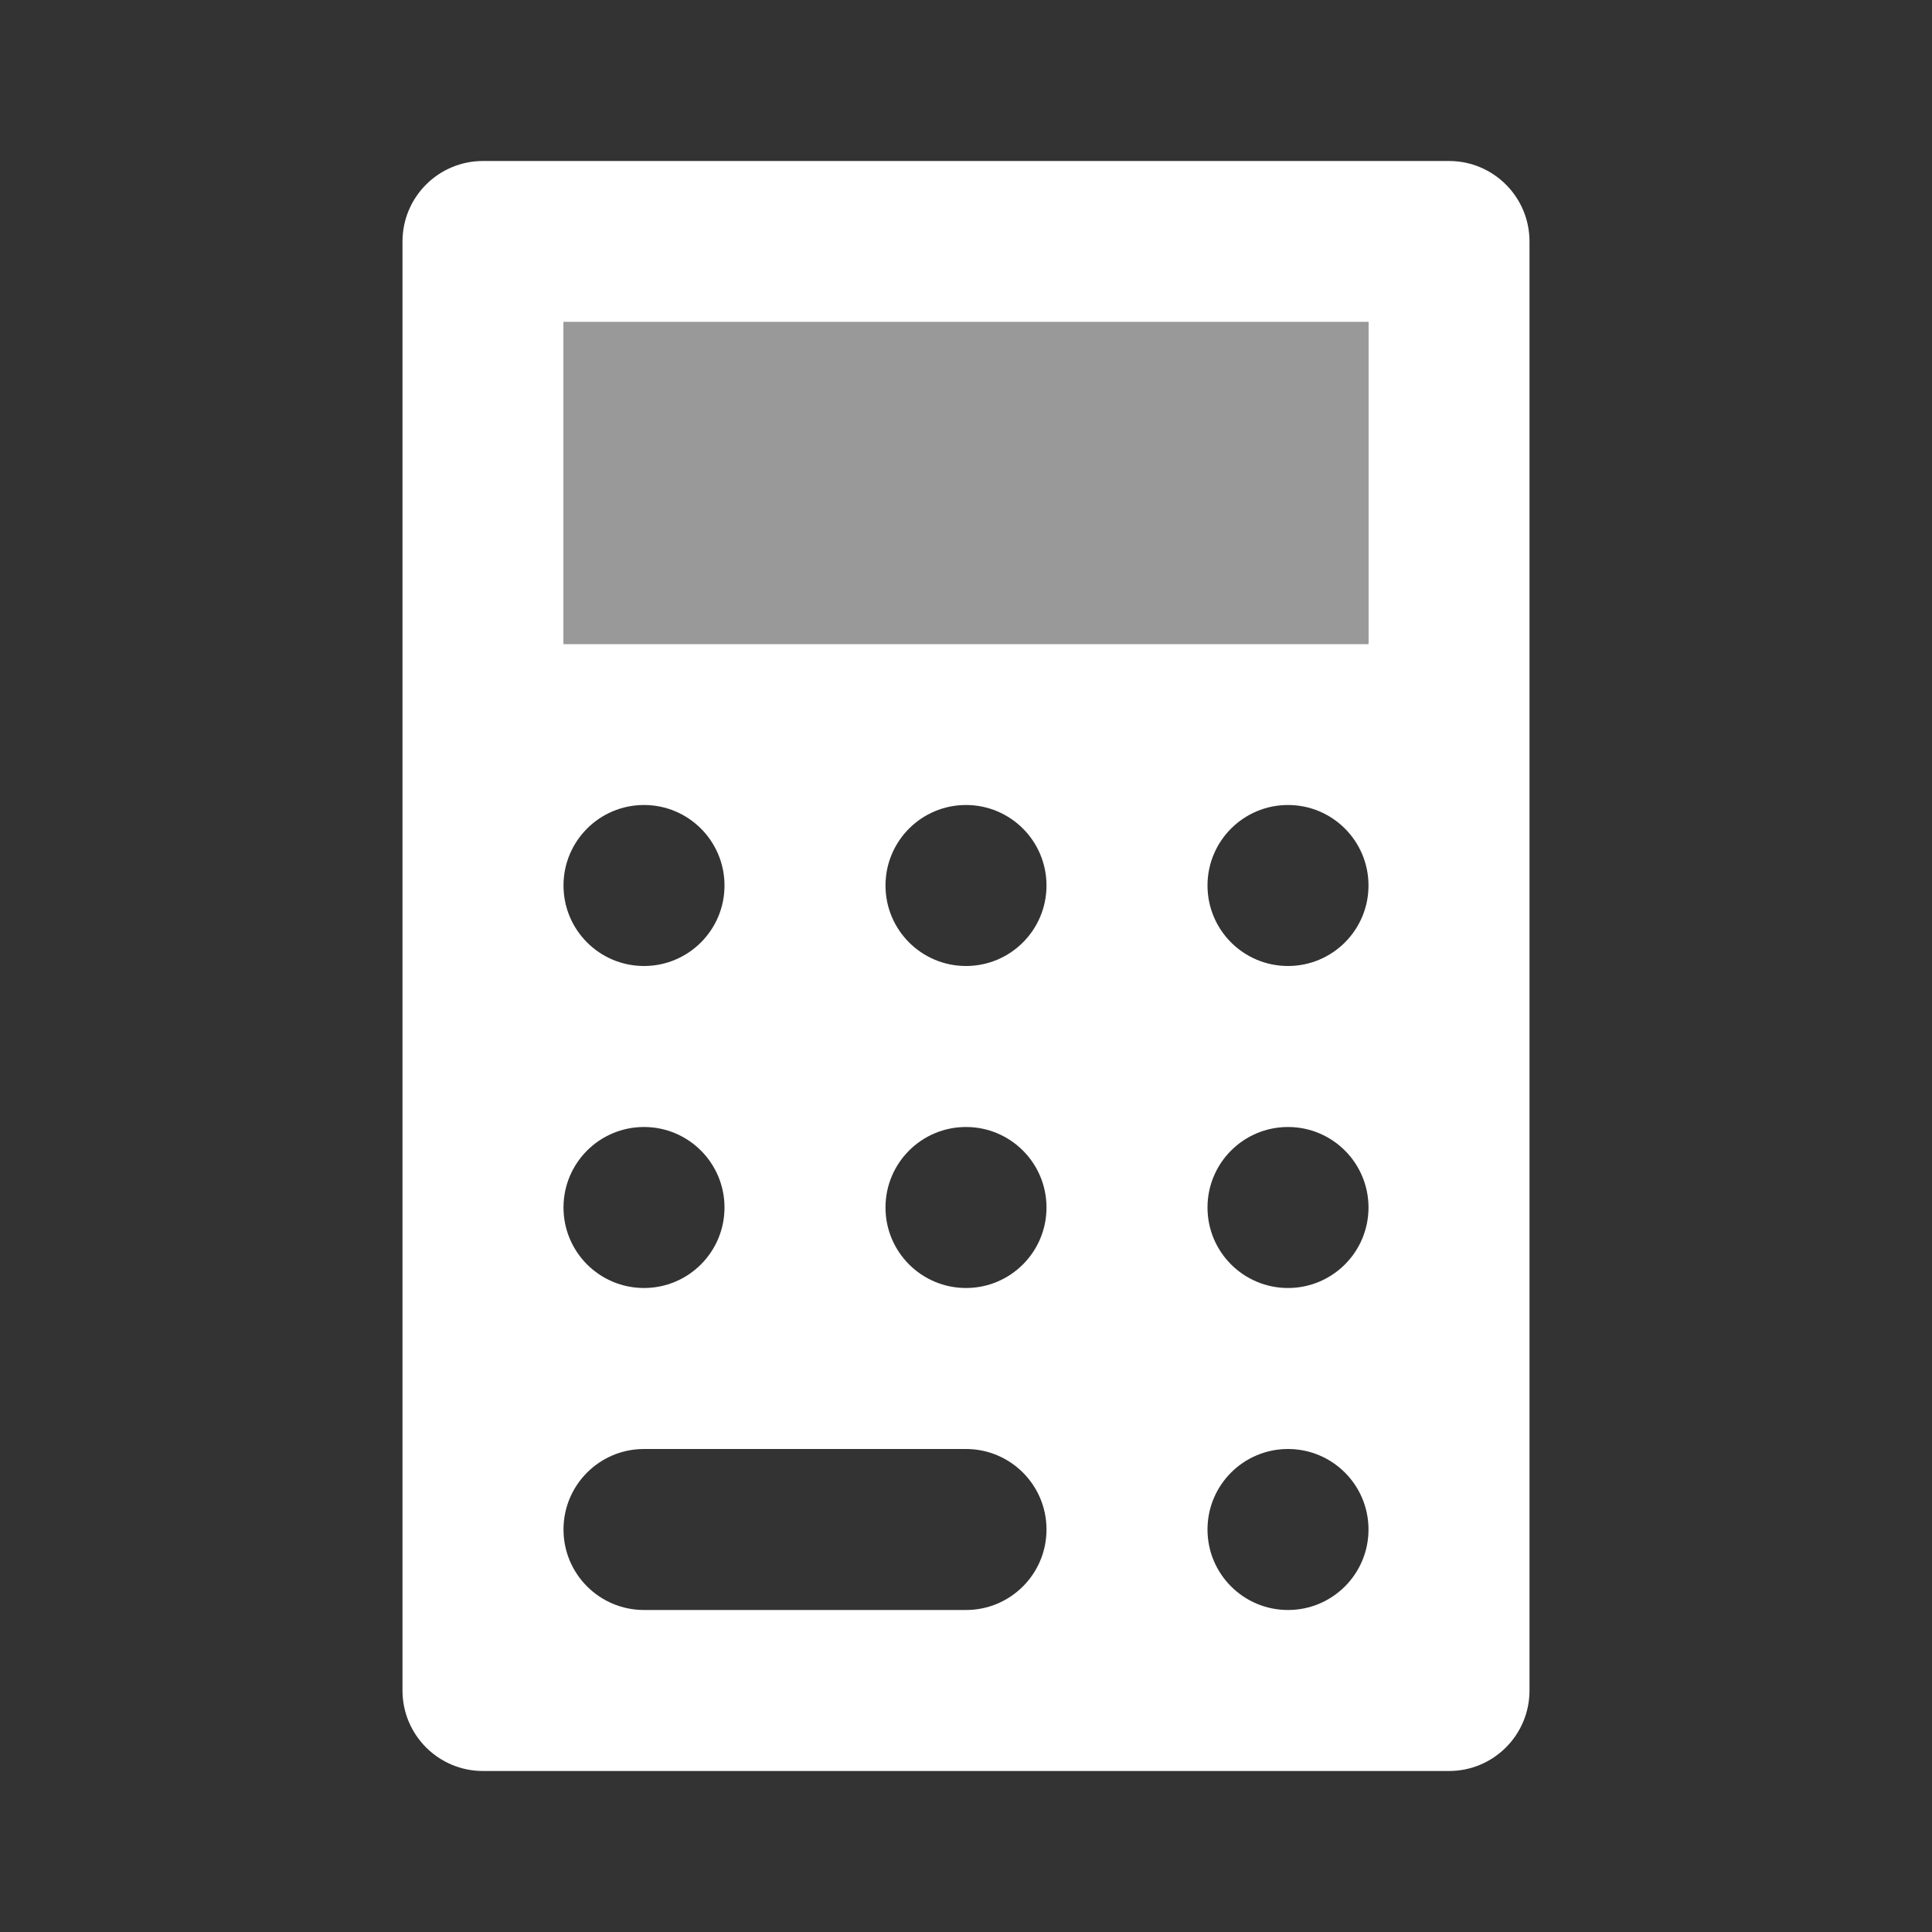
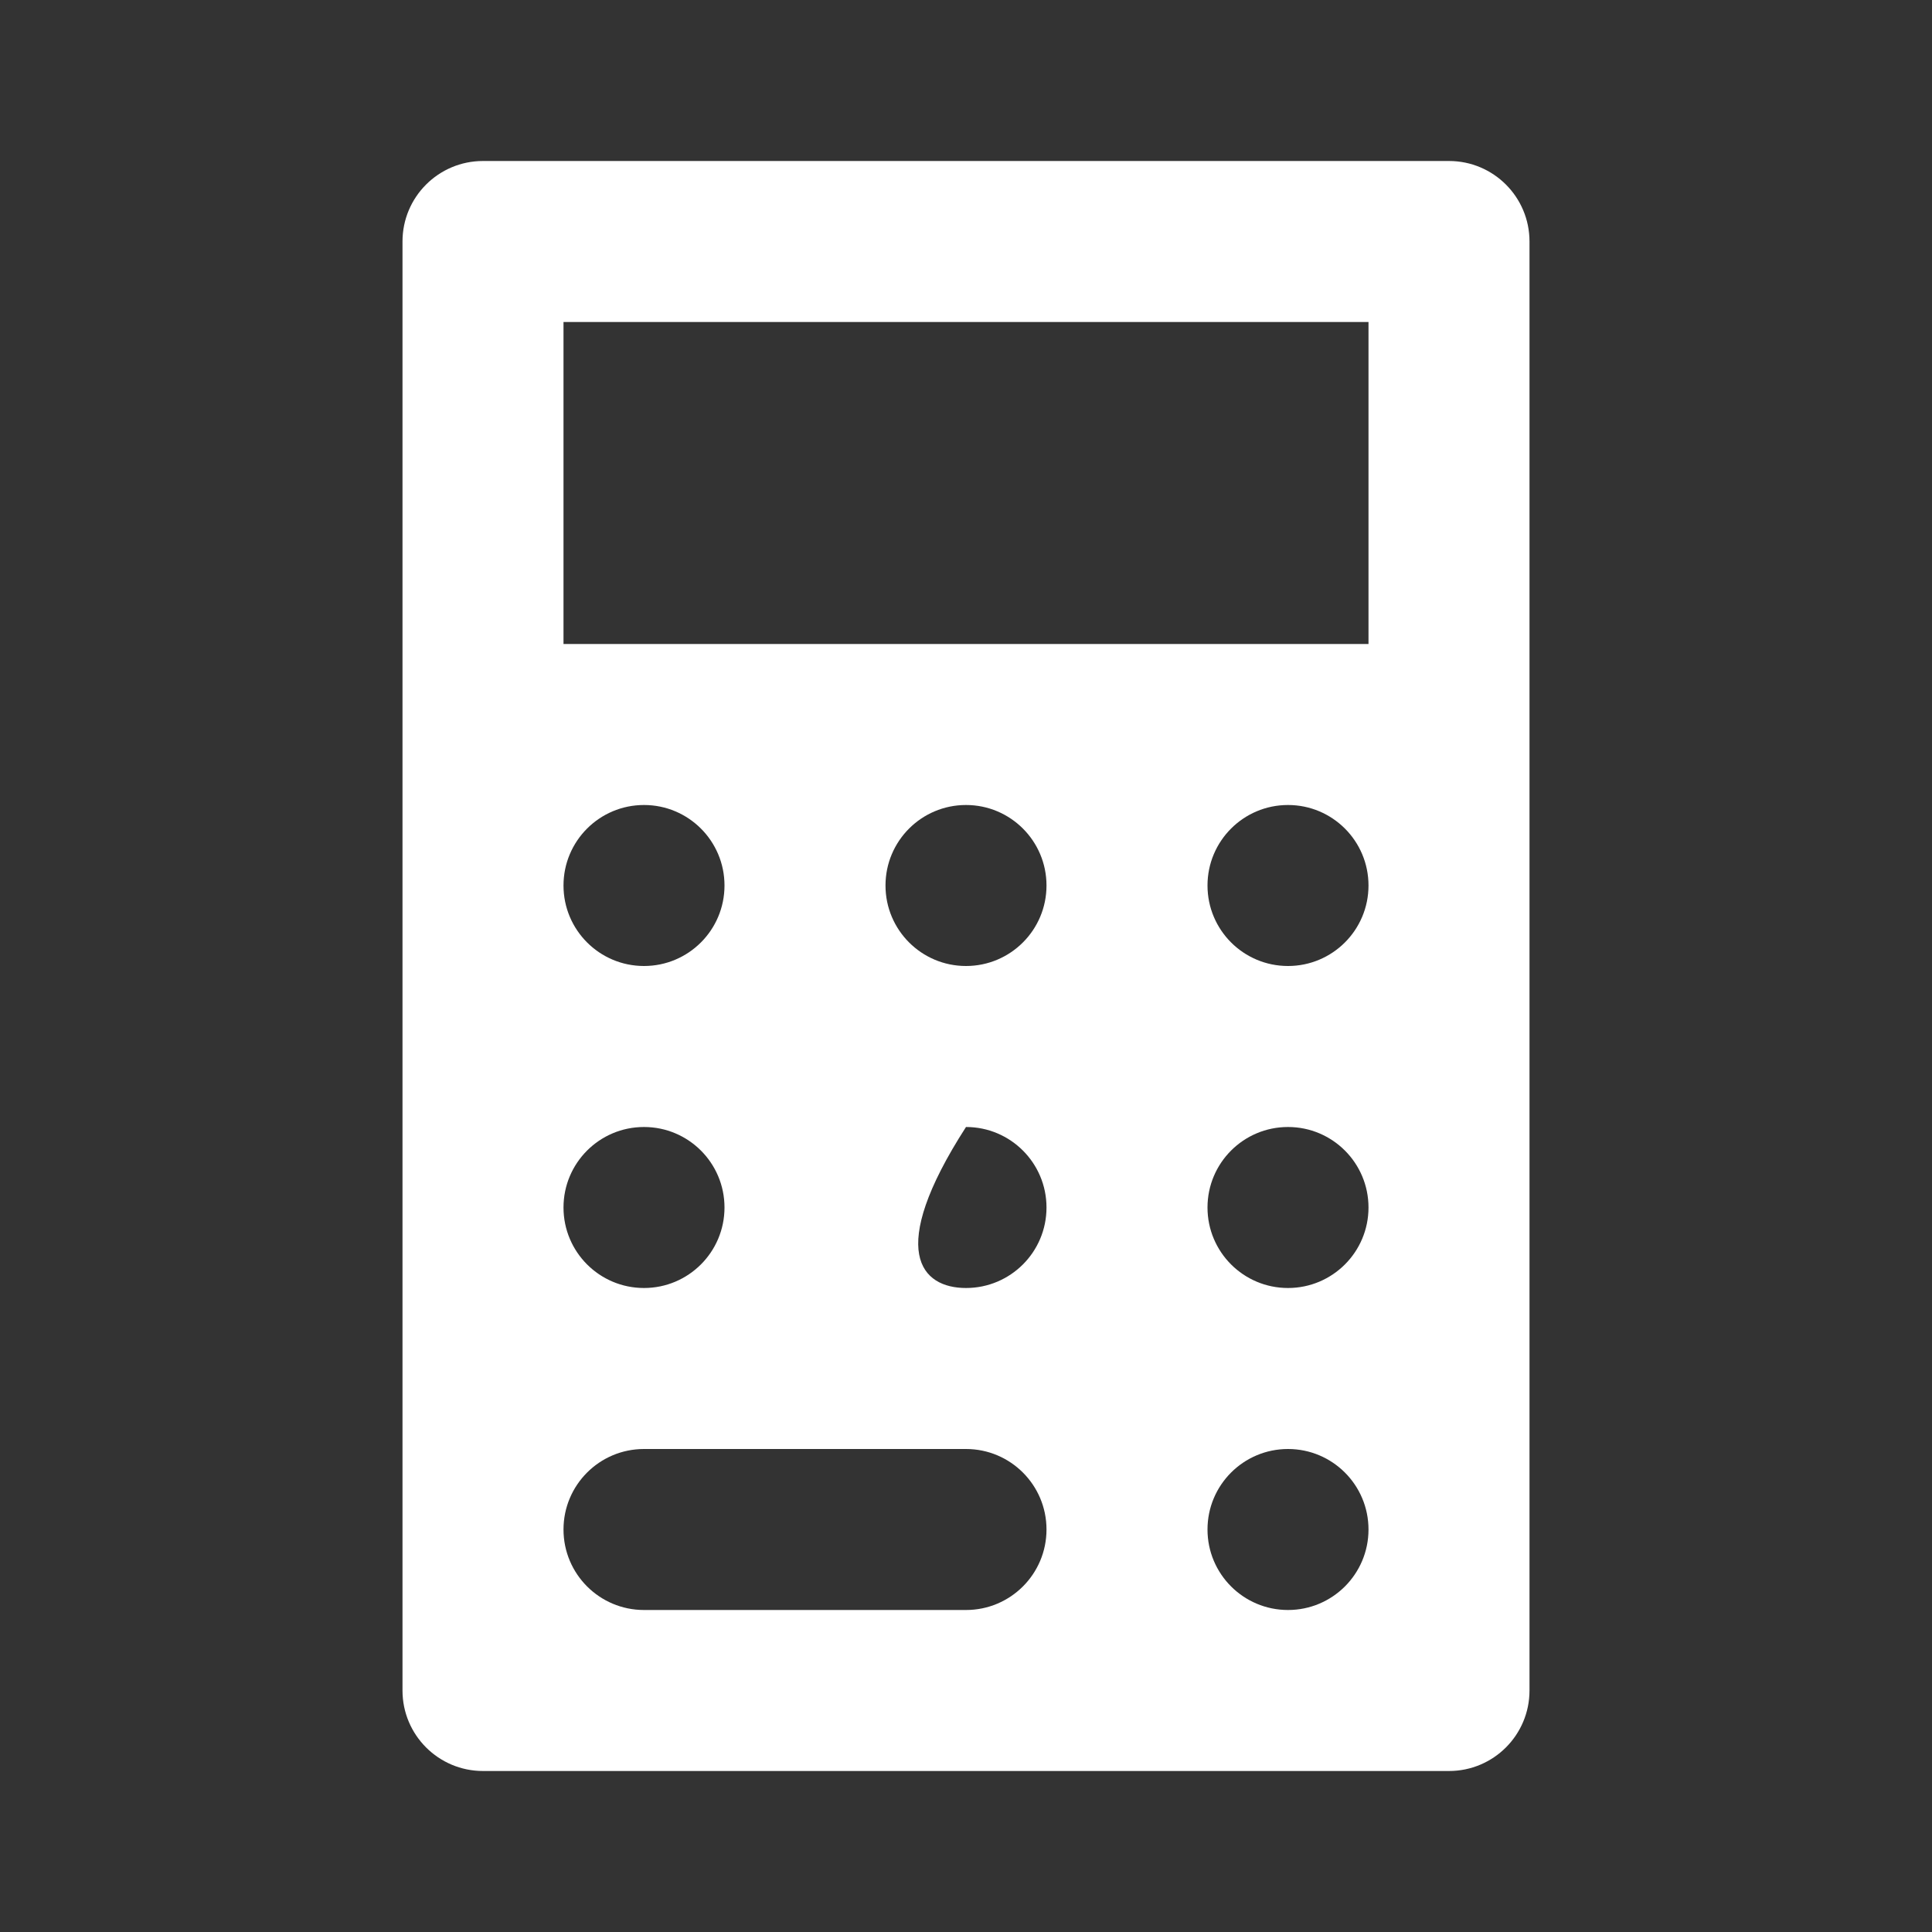
<svg xmlns="http://www.w3.org/2000/svg" width="48" height="48" viewBox="0 0 48 48" fill="none">
  <rect x="0" y="0" width="48" height="48" fill="#333333" stroke="none" />
-   <rect opacity="0.5" x="14" y="8" width="20" height="8" fill="white" />
-   <path fill-rule="evenodd" clip-rule="evenodd" d="M12 4C10.895 4 10 4.895 10 6V42C10 43.105 10.895 44 12 44H36C37.105 44 38 43.105 38 42V6C38 4.895 37.105 4 36 4H12ZM18 22C18 23.105 17.105 24 16 24C14.895 24 14 23.105 14 22C14 20.895 14.895 20 16 20C17.105 20 18 20.895 18 22ZM16 32C17.105 32 18 31.105 18 30C18 28.895 17.105 28 16 28C14.895 28 14 28.895 14 30C14 31.105 14.895 32 16 32ZM26 22C26 23.105 25.105 24 24 24C22.895 24 22 23.105 22 22C22 20.895 22.895 20 24 20C25.105 20 26 20.895 26 22ZM24 32C25.105 32 26 31.105 26 30C26 28.895 25.105 28 24 28C22.895 28 22 28.895 22 30C22 31.105 22.895 32 24 32ZM34 22C34 23.105 33.105 24 32 24C30.895 24 30 23.105 30 22C30 20.895 30.895 20 32 20C33.105 20 34 20.895 34 22ZM32 32C33.105 32 34 31.105 34 30C34 28.895 33.105 28 32 28C30.895 28 30 28.895 30 30C30 31.105 30.895 32 32 32ZM34 38C34 39.105 33.105 40 32 40C30.895 40 30 39.105 30 38C30 36.895 30.895 36 32 36C33.105 36 34 36.895 34 38ZM14 38C14 36.895 14.895 36 16 36H24C25.105 36 26 36.895 26 38C26 39.105 25.105 40 24 40H16C14.895 40 14 39.105 14 38ZM34 8H14V16H34V8Z" fill="white" />
+   <path fill-rule="evenodd" clip-rule="evenodd" d="M12 4C10.895 4 10 4.895 10 6V42C10 43.105 10.895 44 12 44H36C37.105 44 38 43.105 38 42V6C38 4.895 37.105 4 36 4H12ZM18 22C18 23.105 17.105 24 16 24C14.895 24 14 23.105 14 22C14 20.895 14.895 20 16 20C17.105 20 18 20.895 18 22ZM16 32C17.105 32 18 31.105 18 30C18 28.895 17.105 28 16 28C14.895 28 14 28.895 14 30C14 31.105 14.895 32 16 32ZM26 22C26 23.105 25.105 24 24 24C22.895 24 22 23.105 22 22C22 20.895 22.895 20 24 20C25.105 20 26 20.895 26 22ZM24 32C25.105 32 26 31.105 26 30C26 28.895 25.105 28 24 28C22 31.105 22.895 32 24 32ZM34 22C34 23.105 33.105 24 32 24C30.895 24 30 23.105 30 22C30 20.895 30.895 20 32 20C33.105 20 34 20.895 34 22ZM32 32C33.105 32 34 31.105 34 30C34 28.895 33.105 28 32 28C30.895 28 30 28.895 30 30C30 31.105 30.895 32 32 32ZM34 38C34 39.105 33.105 40 32 40C30.895 40 30 39.105 30 38C30 36.895 30.895 36 32 36C33.105 36 34 36.895 34 38ZM14 38C14 36.895 14.895 36 16 36H24C25.105 36 26 36.895 26 38C26 39.105 25.105 40 24 40H16C14.895 40 14 39.105 14 38ZM34 8H14V16H34V8Z" fill="white" />
</svg>